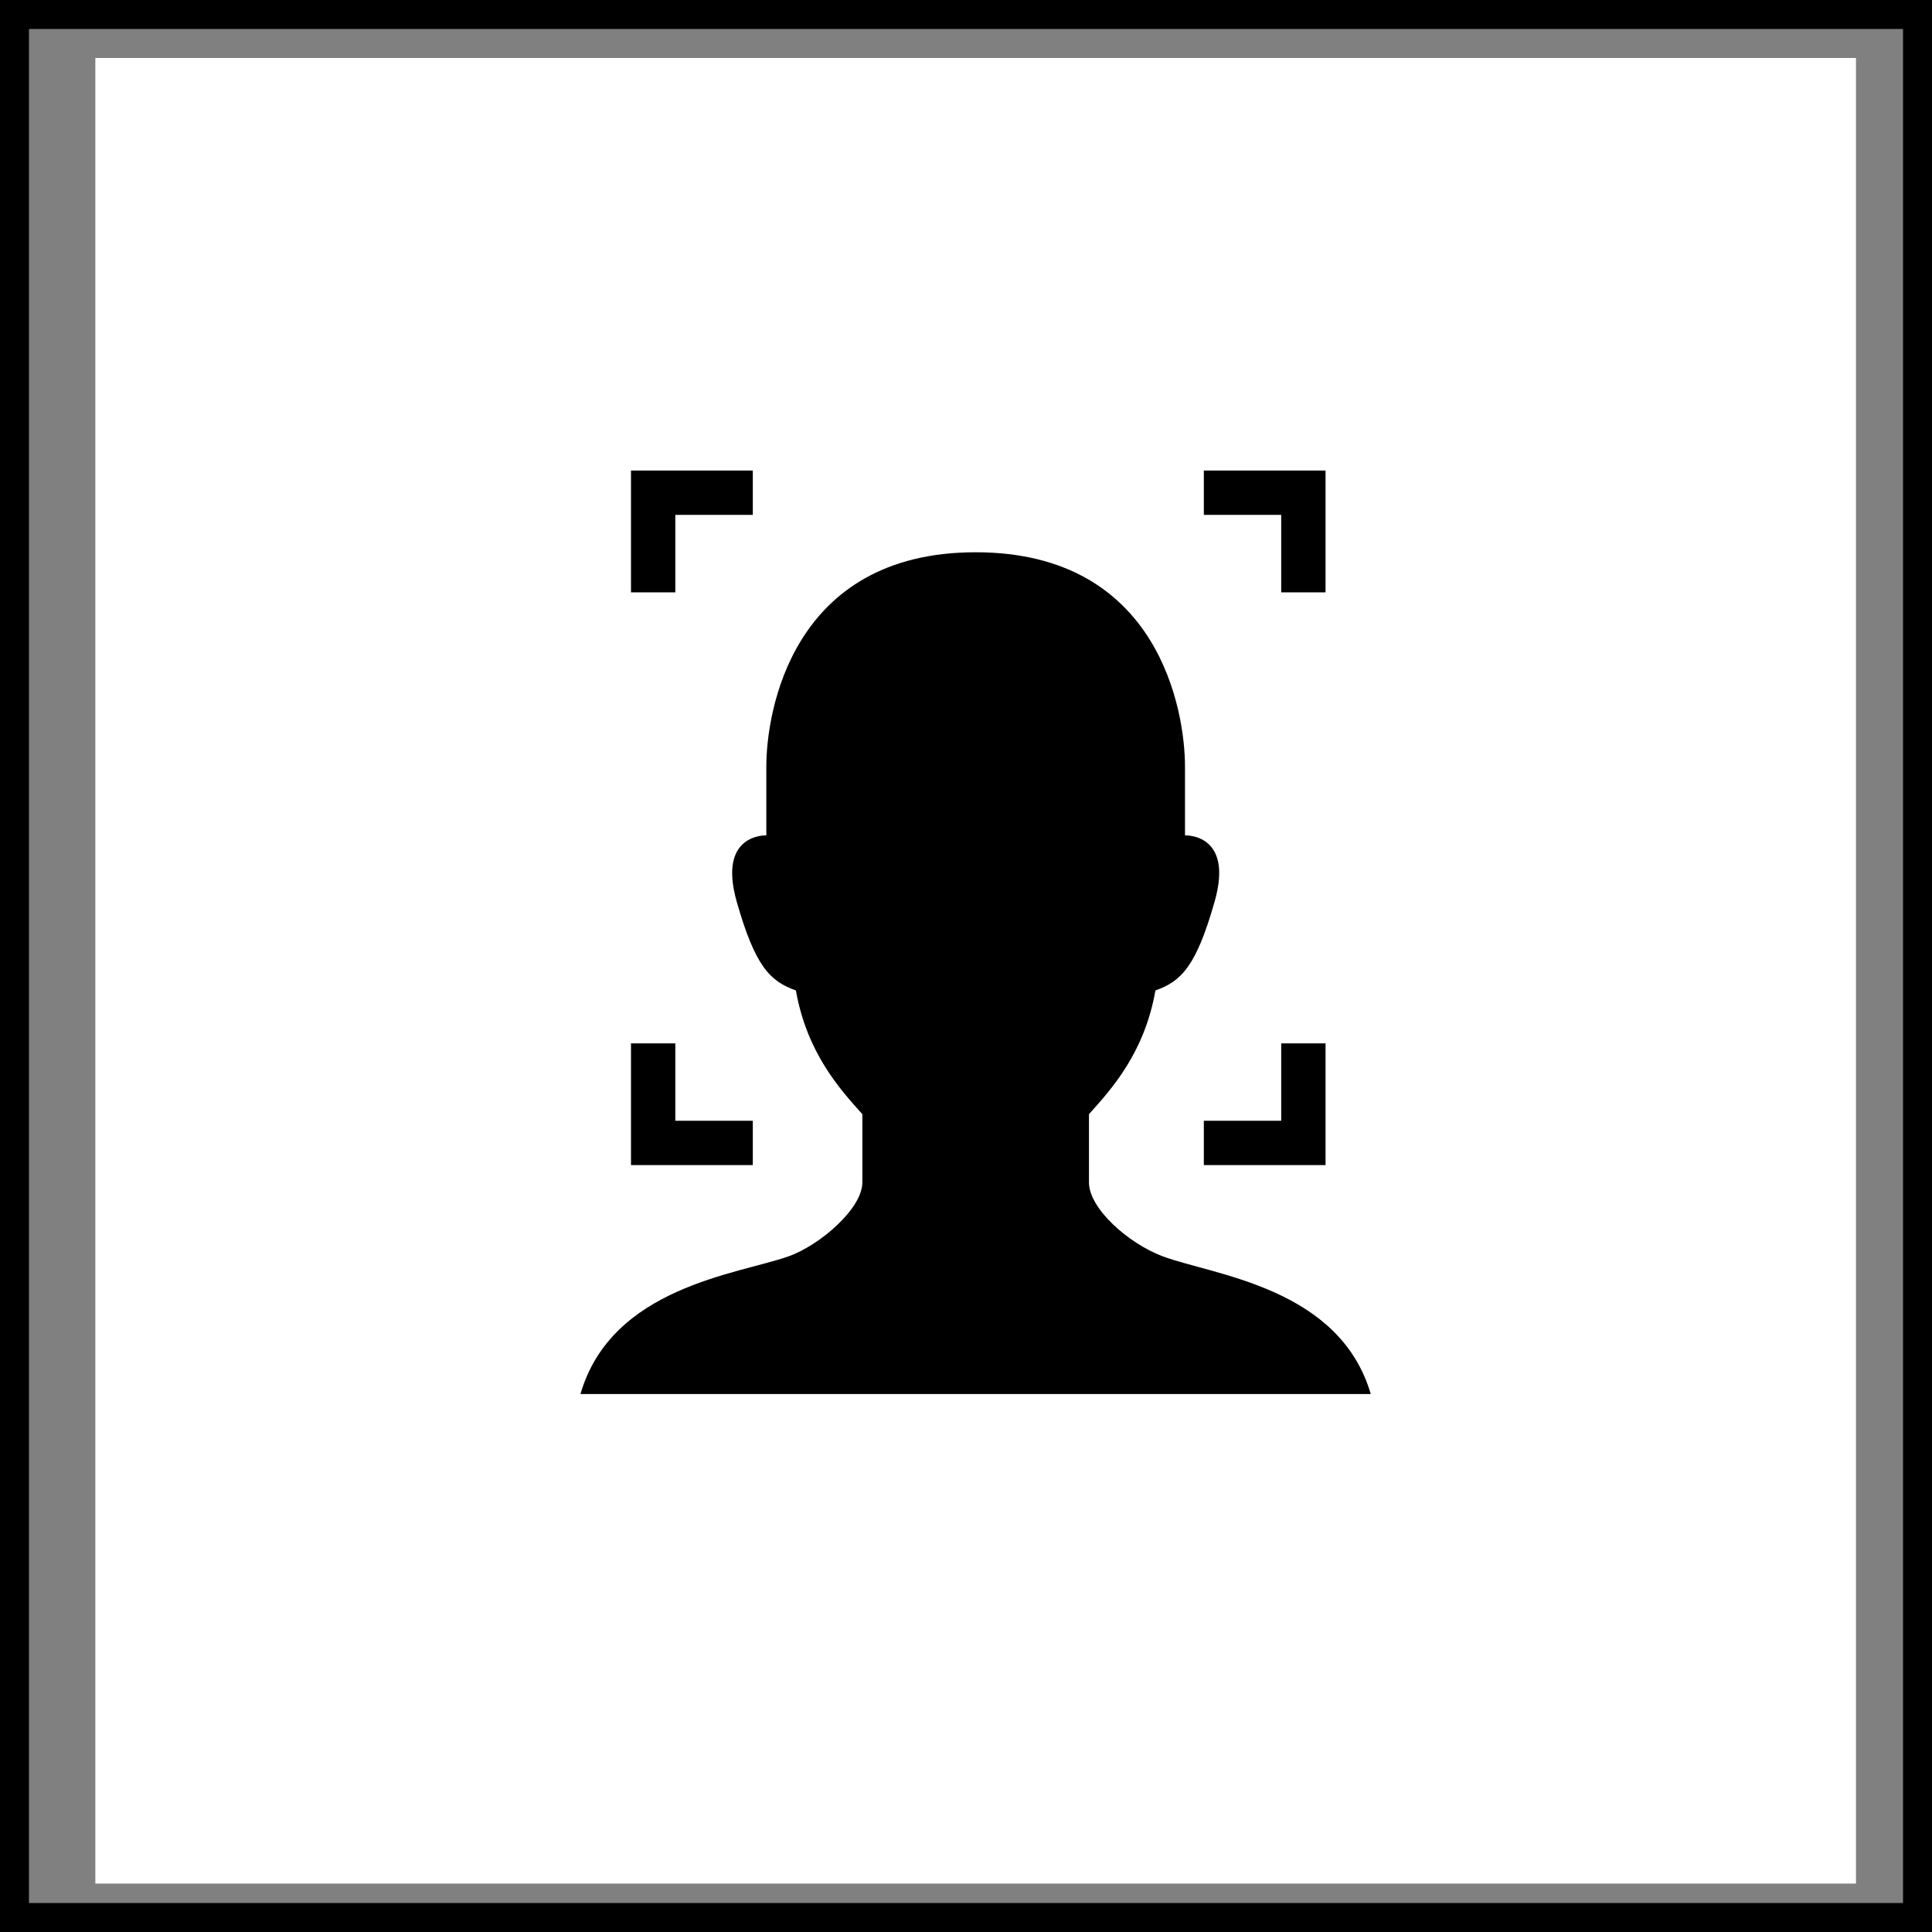
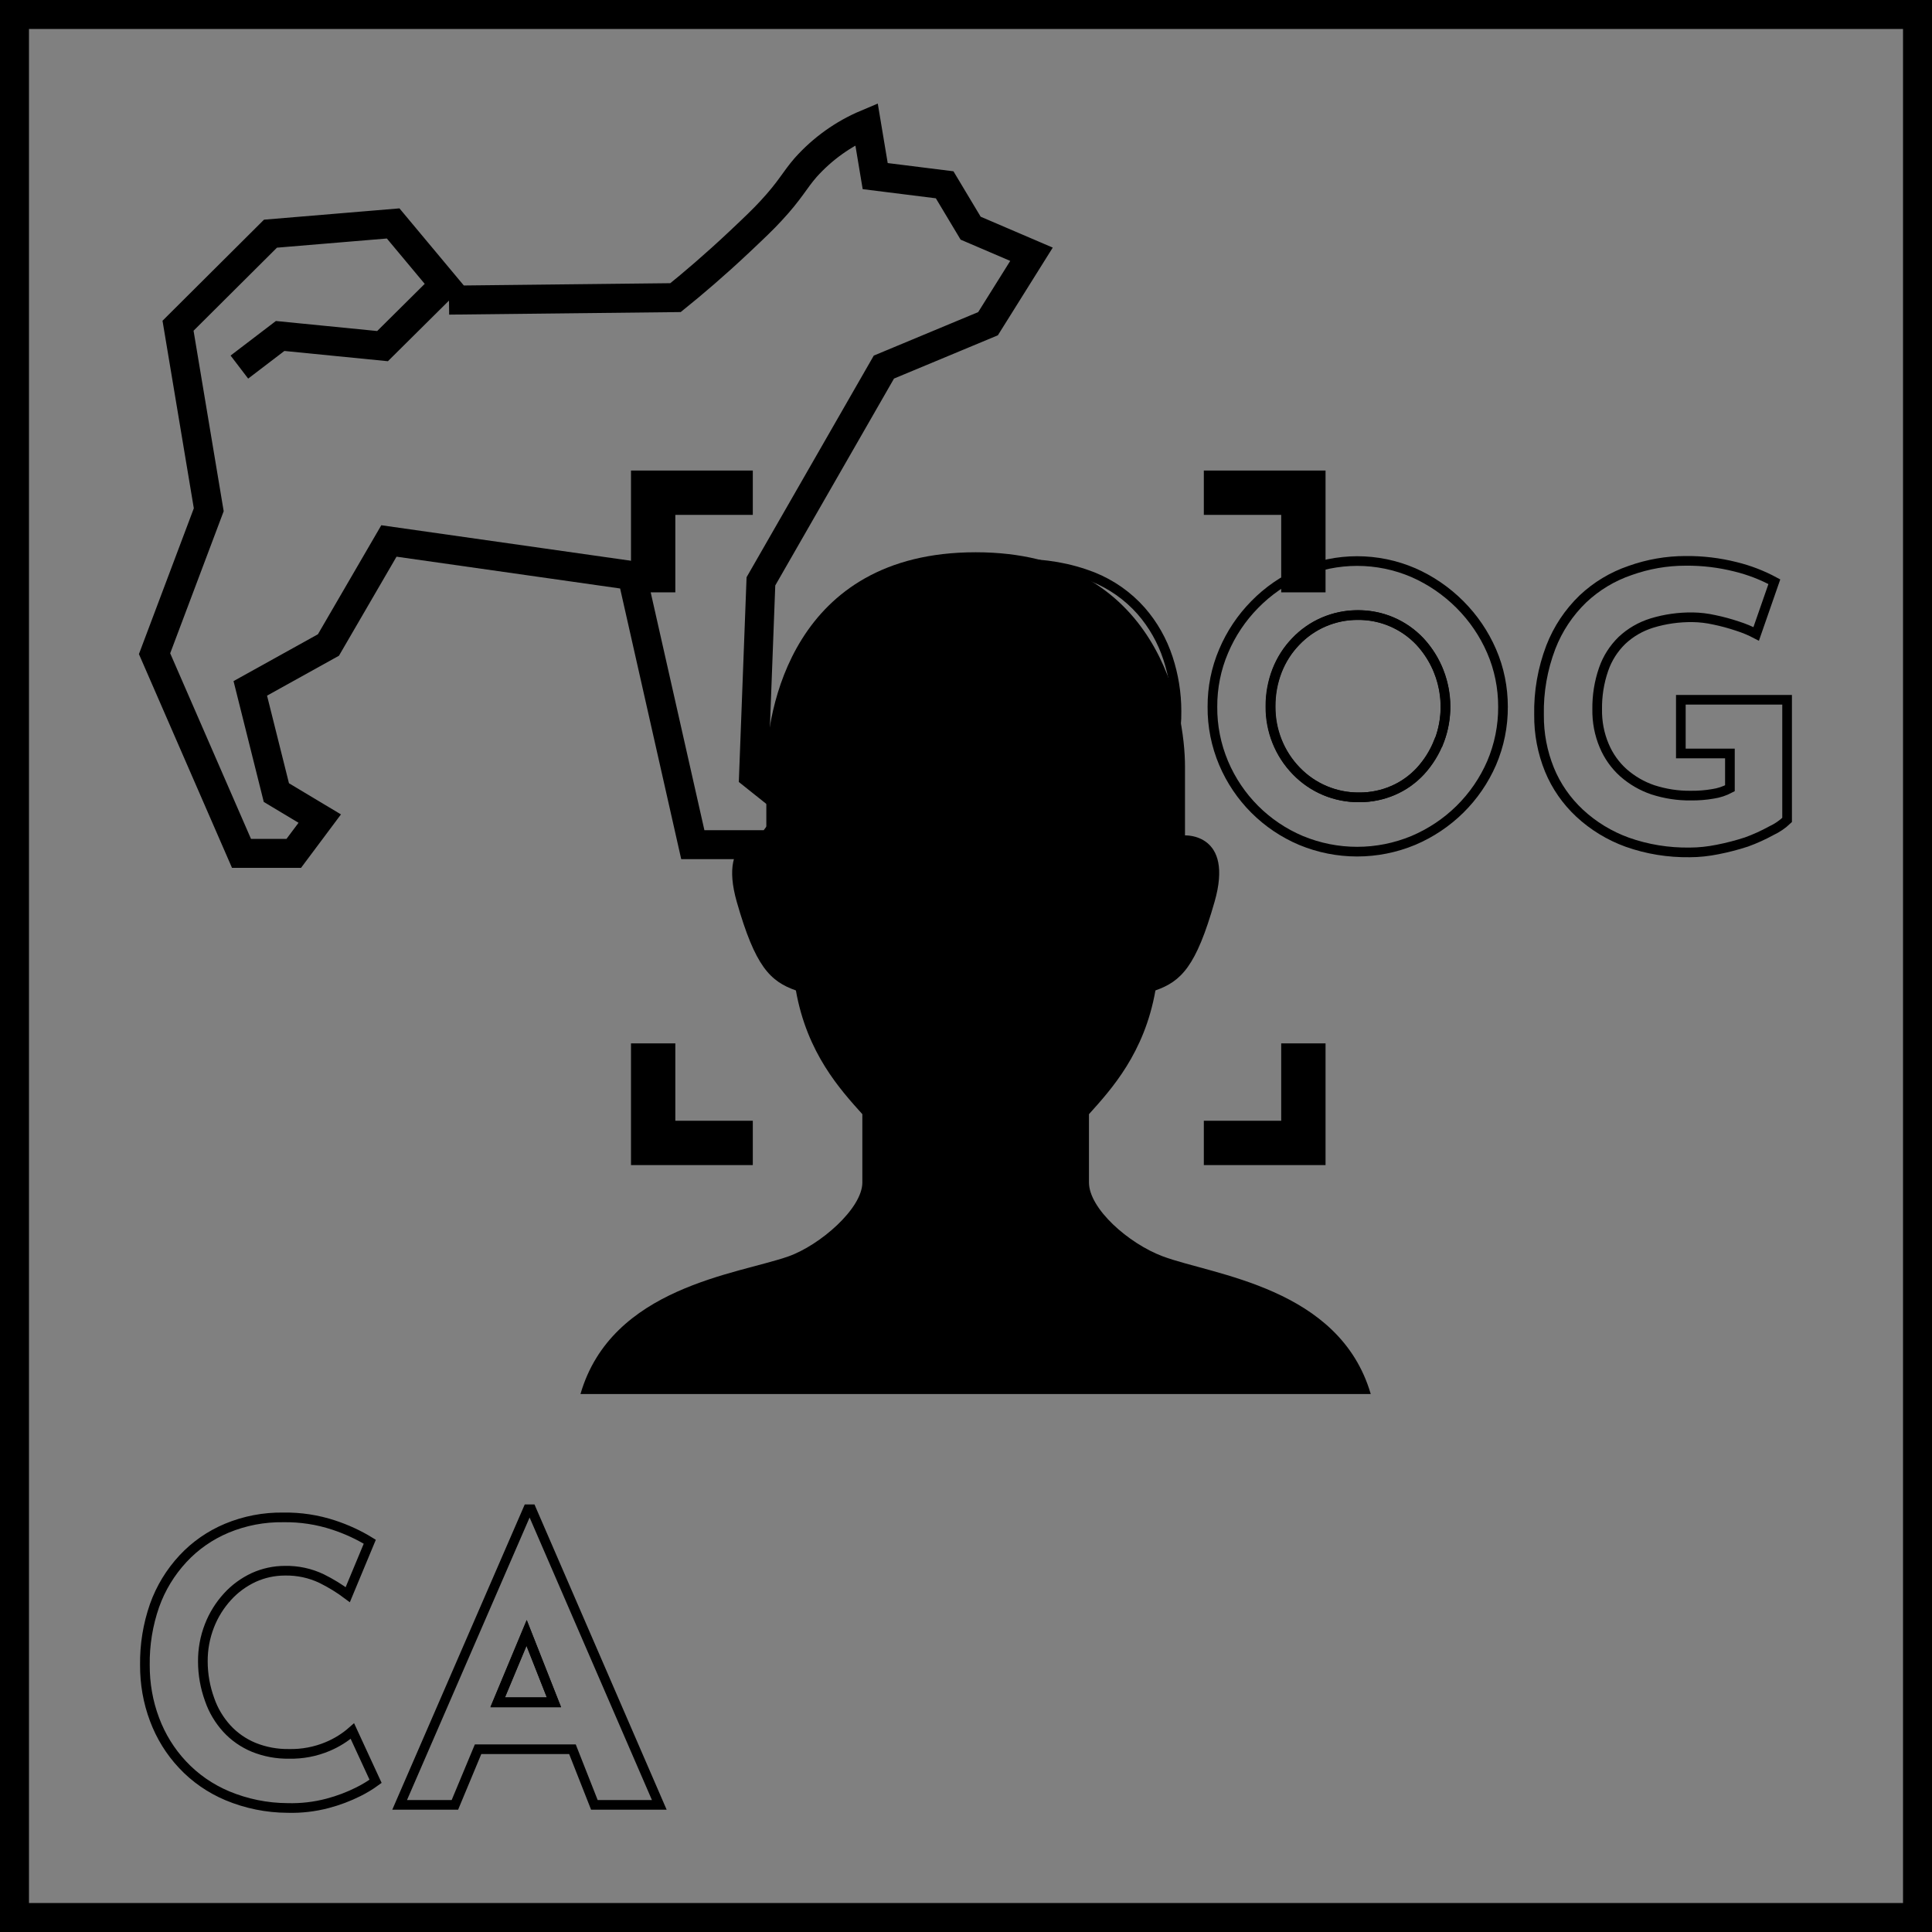
<svg xmlns="http://www.w3.org/2000/svg" id="_レイヤー_1" width="200" height="200" viewBox="0 0 200 200">
  <rect x="0" y="0" width="200" height="200" fill="#808080" stroke="none" />
  <g id="_レイヤー_2">
    <g id="_レイヤー_1-2">
      <path d="M197,3v194H3V3h194M200,0H0v200h200V0Z" />
-       <path d="M95.5,129.7l3.5-2.7,1.77-3.54,7.08-2.65,1.77-5.31,3.54,6.19,12.39,11.51h37.17l9.73-5.31,2.66-10.62-.65-7.81-3-4h-5l-2-2.29,2-3,8,.29,4,4,2,8v7c-.89,4.13-1.81,6.07-2.7,10.2l-3.54,7.08,3.54,8v15l5.31,8,.89,10.62-4.43,8h-5.31l-2.65-3.54,4.42-.89,1.77-8.85-14.16-6.19-5.31-8h-33.59l-3.54,9.74-6.16,17.71h-8.85l.88-4.43h5.31c.89-9.73,1.77-16.81,1.77-27.43l-9.73-17.7-7.11-1.78-1.77-5.3Z" style="fill:none; stroke:#000; stroke-miterlimit:10; stroke-width:3px;" />
      <polygon points="51.52 176.2 57.34 176.2 54.51 169.02 51.52 176.2" style="fill:none; stroke:#000; stroke-miterlimit:10;" />
      <path d="M33.92,180.8c-1.26.53-2.63.79-4,.76-1.25.02-2.5-.21-3.66-.68-1.06-.44-2.01-1.1-2.78-1.94-.79-.87-1.4-1.89-1.78-3-.46-1.26-.7-2.6-.7-3.94-.01-1.27.22-2.52.68-3.7.43-1.11,1.06-2.12,1.86-3,.76-.84,1.69-1.52,2.72-2,1.01-.46,2.11-.7,3.22-.7,1.32-.03,2.63.25,3.82.82.95.47,1.85,1.02,2.7,1.66l2.28-5.48c-1.17-.72-2.42-1.29-3.72-1.72-1.69-.56-3.46-.83-5.24-.8-2-.03-3.99.35-5.84,1.12-1.72.72-3.27,1.79-4.54,3.16-1.3,1.4-2.3,3.04-2.94,4.84-.69,1.98-1.03,4.06-1,6.16-.01,1.93.32,3.84,1,5.64.65,1.74,1.63,3.33,2.9,4.68,1.3,1.39,2.88,2.48,4.64,3.22,1.97.82,4.08,1.25,6.22,1.26,1.4.04,2.8-.12,4.16-.48,1.1-.29,2.16-.69,3.18-1.2.62-.31,1.22-.67,1.78-1.08l-2.4-5.2c-.76.67-1.63,1.21-2.56,1.6Z" style="fill:none; stroke:#000; stroke-miterlimit:10;" />
      <path d="M54.65,156.24l-13.28,30.6h5.72l2.4-5.76h9.77l2.27,5.76h6.72l-13.25-30.6h-.35ZM51.52,176.24l3-7.18,2.83,7.18h-5.83Z" style="fill:none; stroke:#000; stroke-miterlimit:10;" />
-       <polygon points="67.42 157.4 67.42 163 74.3 163 74.3 186.84 80.1 186.84 80.1 163 87.26 163 87.26 157.4 67.42 157.4" style="fill:none; stroke:#000; stroke-miterlimit:10;" />
      <path d="M46.48,31.07l23.45-.26c1.8-1.45,4.08-3.39,6.62-5.78,1.62-1.53,2.44-2.31,3.26-3.2,2-2.15,2.43-3.16,3.6-4.5,1.74-1.94,3.89-3.48,6.29-4.49l.9,5.39,7.19.9,2.69,4.49,6.3,2.7-4.5,7.19-10.78,4.49c-4.25,7.4-8.49,14.79-12.73,22.18-.25,6.67-.5,13.36-.76,20.07l4.5,3.59-2.7,3.6h-8.09c-2.09-9.29-4.19-18.57-6.29-27.86l-25.17-3.58c-2.09,3.59-4.17,7.18-6.26,10.77l-8.09,4.49,2.7,10.79,4.49,2.69-2.69,3.6h-5.41l-9-20.67,5.61-14.9-3.18-19.05,9.57-9.53,12.7-1.06,5.3,6.35-6.4,6.35-10.6-1.05-4.22,3.22" style="fill:none; stroke:#000; stroke-miterlimit:10; stroke-width:3px;" />
-       <path d="M112.53,65.72c-.84-.63-1.8-1.1-2.82-1.38-.79-.23-1.61-.35-2.44-.38h-4.72v18.28h3.45c1.36.02,2.71-.18,4-.58,1.14-.35,2.19-.93,3.1-1.7.88-.77,1.57-1.73,2-2.82,1.01-2.79.93-5.87-.24-8.6-.54-1.11-1.34-2.08-2.33-2.82Z" style="fill:none; stroke:#000; stroke-miterlimit:10;" />
      <path d="M147,66.42c-3.37-3.55-8.99-3.69-12.54-.32-.11.1-.22.21-.32.32-.83.86-1.48,1.88-1.92,3-.46,1.18-.69,2.45-.68,3.72-.02,2.48.93,4.88,2.66,6.66,1.71,1.78,4.08,2.77,6.54,2.74,1.2,0,2.4-.24,3.5-.72,1.07-.46,2.03-1.15,2.82-2,3.47-3.8,3.44-9.63-.06-13.4h0Z" style="fill:none; stroke:#000; stroke-miterlimit:10;" />
      <path d="M118.13,63.24c-1.37-1.55-3.08-2.75-5-3.52-2.41-.94-4.98-1.39-7.56-1.32h-8.8v29.44h10.23c1.94,0,3.86-.33,5.68-1,1.74-.63,3.34-1.59,4.71-2.84,1.37-1.25,2.47-2.78,3.22-4.48.81-1.86,1.21-3.87,1.18-5.9,0-1.86-.3-3.71-.88-5.48-.59-1.8-1.53-3.47-2.78-4.9ZM115.13,77.14c-.43,1.09-1.12,2.05-2,2.82-.91.77-1.96,1.35-3.1,1.7-1.29.4-2.64.6-4,.58h-3.44v-18.24h4.72c.83.03,1.65.15,2.44.38,1.02.28,1.98.75,2.82,1.38.98.74,1.78,1.71,2.32,2.82,1.17,2.73,1.25,5.81.24,8.6v-.04Z" style="fill:none; stroke:#000; stroke-miterlimit:10;" />
      <path d="M151.13,62.58c-1.39-1.39-3.02-2.51-4.82-3.3-3.71-1.6-7.93-1.6-11.64,0-1.79.78-3.41,1.9-4.78,3.3-1.37,1.39-2.46,3.02-3.22,4.82-.78,1.82-1.17,3.78-1.16,5.76-.02,2.01.38,3.99,1.16,5.84,1.53,3.61,4.39,6.47,8,8,3.73,1.55,7.91,1.55,11.64,0,1.79-.76,3.43-1.85,4.82-3.22,1.39-1.37,2.5-2.99,3.28-4.78.79-1.85,1.19-3.83,1.18-5.84,0-1.98-.39-3.94-1.18-5.76-.78-1.8-1.89-3.43-3.28-4.82ZM148.91,76.82c-.44,1.11-1.08,2.12-1.88,3-.79.85-1.75,1.54-2.82,2-1.1.48-2.3.73-3.5.72-2.46.03-4.83-.96-6.54-2.74-1.73-1.78-2.68-4.18-2.66-6.66-.01-1.27.22-2.54.68-3.72.44-1.12,1.09-2.14,1.92-3,1.67-1.77,4.01-2.76,6.44-2.74,2.44-.04,4.78.96,6.45,2.74,2.58,2.81,3.33,6.85,1.94,10.4h-.03Z" style="fill:none; stroke:#000; stroke-miterlimit:10;" />
      <path d="M174,72.44v5.56h5.08v3.6c-.55.29-1.14.49-1.76.58-.75.13-1.52.19-2.28.18-1.34.02-2.67-.19-3.94-.6-1.12-.38-2.15-.98-3.04-1.76-.87-.78-1.55-1.74-2-2.82-.5-1.18-.74-2.46-.72-3.74-.02-1.41.2-2.81.66-4.14.39-1.14,1.04-2.16,1.9-3,.88-.83,1.94-1.44,3.1-1.8,1.37-.42,2.8-.62,4.24-.6.74.01,1.48.1,2.2.26.83.17,1.64.39,2.44.66.66.21,1.31.48,1.92.8l1.88-5.4c-1.26-.68-2.61-1.2-4-1.54-1.7-.43-3.45-.64-5.2-.62-1.96,0-3.9.34-5.74,1-1.82.62-3.48,1.62-4.88,2.94-1.46,1.41-2.59,3.11-3.32,5-.85,2.23-1.27,4.61-1.22,7-.02,1.95.35,3.88,1.08,5.68.7,1.71,1.77,3.24,3.12,4.5,1.42,1.32,3.1,2.34,4.92,3,2.08.74,4.27,1.09,6.48,1.06.97,0,1.93-.11,2.88-.3,1.02-.2,2.02-.46,3-.78.88-.32,1.74-.71,2.56-1.16.6-.28,1.16-.66,1.64-1.12v-12.44h-11Z" style="fill:none; stroke:#000; stroke-miterlimit:10;" />
    </g>
  </g>
  <g id="_レイヤー_2-2">
    <g id="_レイヤー_2-2-2">
-       <rect x="9.87" y="6" width="182.26" height="188.99" style="fill:#fff;" />
-     </g>
+       </g>
    <polygon points="77.93 116.02 69.91 116.02 69.91 108.01 65.32 108.01 65.32 120.61 77.93 120.61 77.93 116.02" />
    <polygon points="132.63 61.32 137.22 61.32 137.22 48.71 124.62 48.71 124.62 53.3 132.63 53.3 132.63 61.32" />
    <polygon points="69.91 53.3 77.93 53.3 77.93 48.71 65.32 48.71 65.32 61.32 69.91 61.32 69.91 53.3" />
    <polygon points="132.63 116.02 124.62 116.02 124.62 120.61 137.22 120.61 137.22 108.01 132.63 108.01 132.63 116.02" />
    <path d="M120.38,130.06c-3.58-1.34-7.65-4.96-7.65-7.65v-7.07c2.29-2.55,5.74-6.31,6.88-12.81,2.68-.95,4.21-2.48,6.12-9.17,2.04-7.12-3.06-6.88-3.06-6.88v-7.14c0-5.61-2.61-22.17-21.67-22.17s-21.67,16.57-21.67,22.17v7.14s-5.09-.24-3.06,6.88c1.91,6.69,3.44,8.22,6.12,9.17,1.15,6.5,4.59,10.26,6.88,12.81v7.07c0,2.7-4.4,6.5-7.65,7.65-5.24,1.85-18.31,3.15-21.53,14.25h81.81c-3.24-11.07-16.32-12.31-21.52-14.25Z" />
  </g>
</svg>